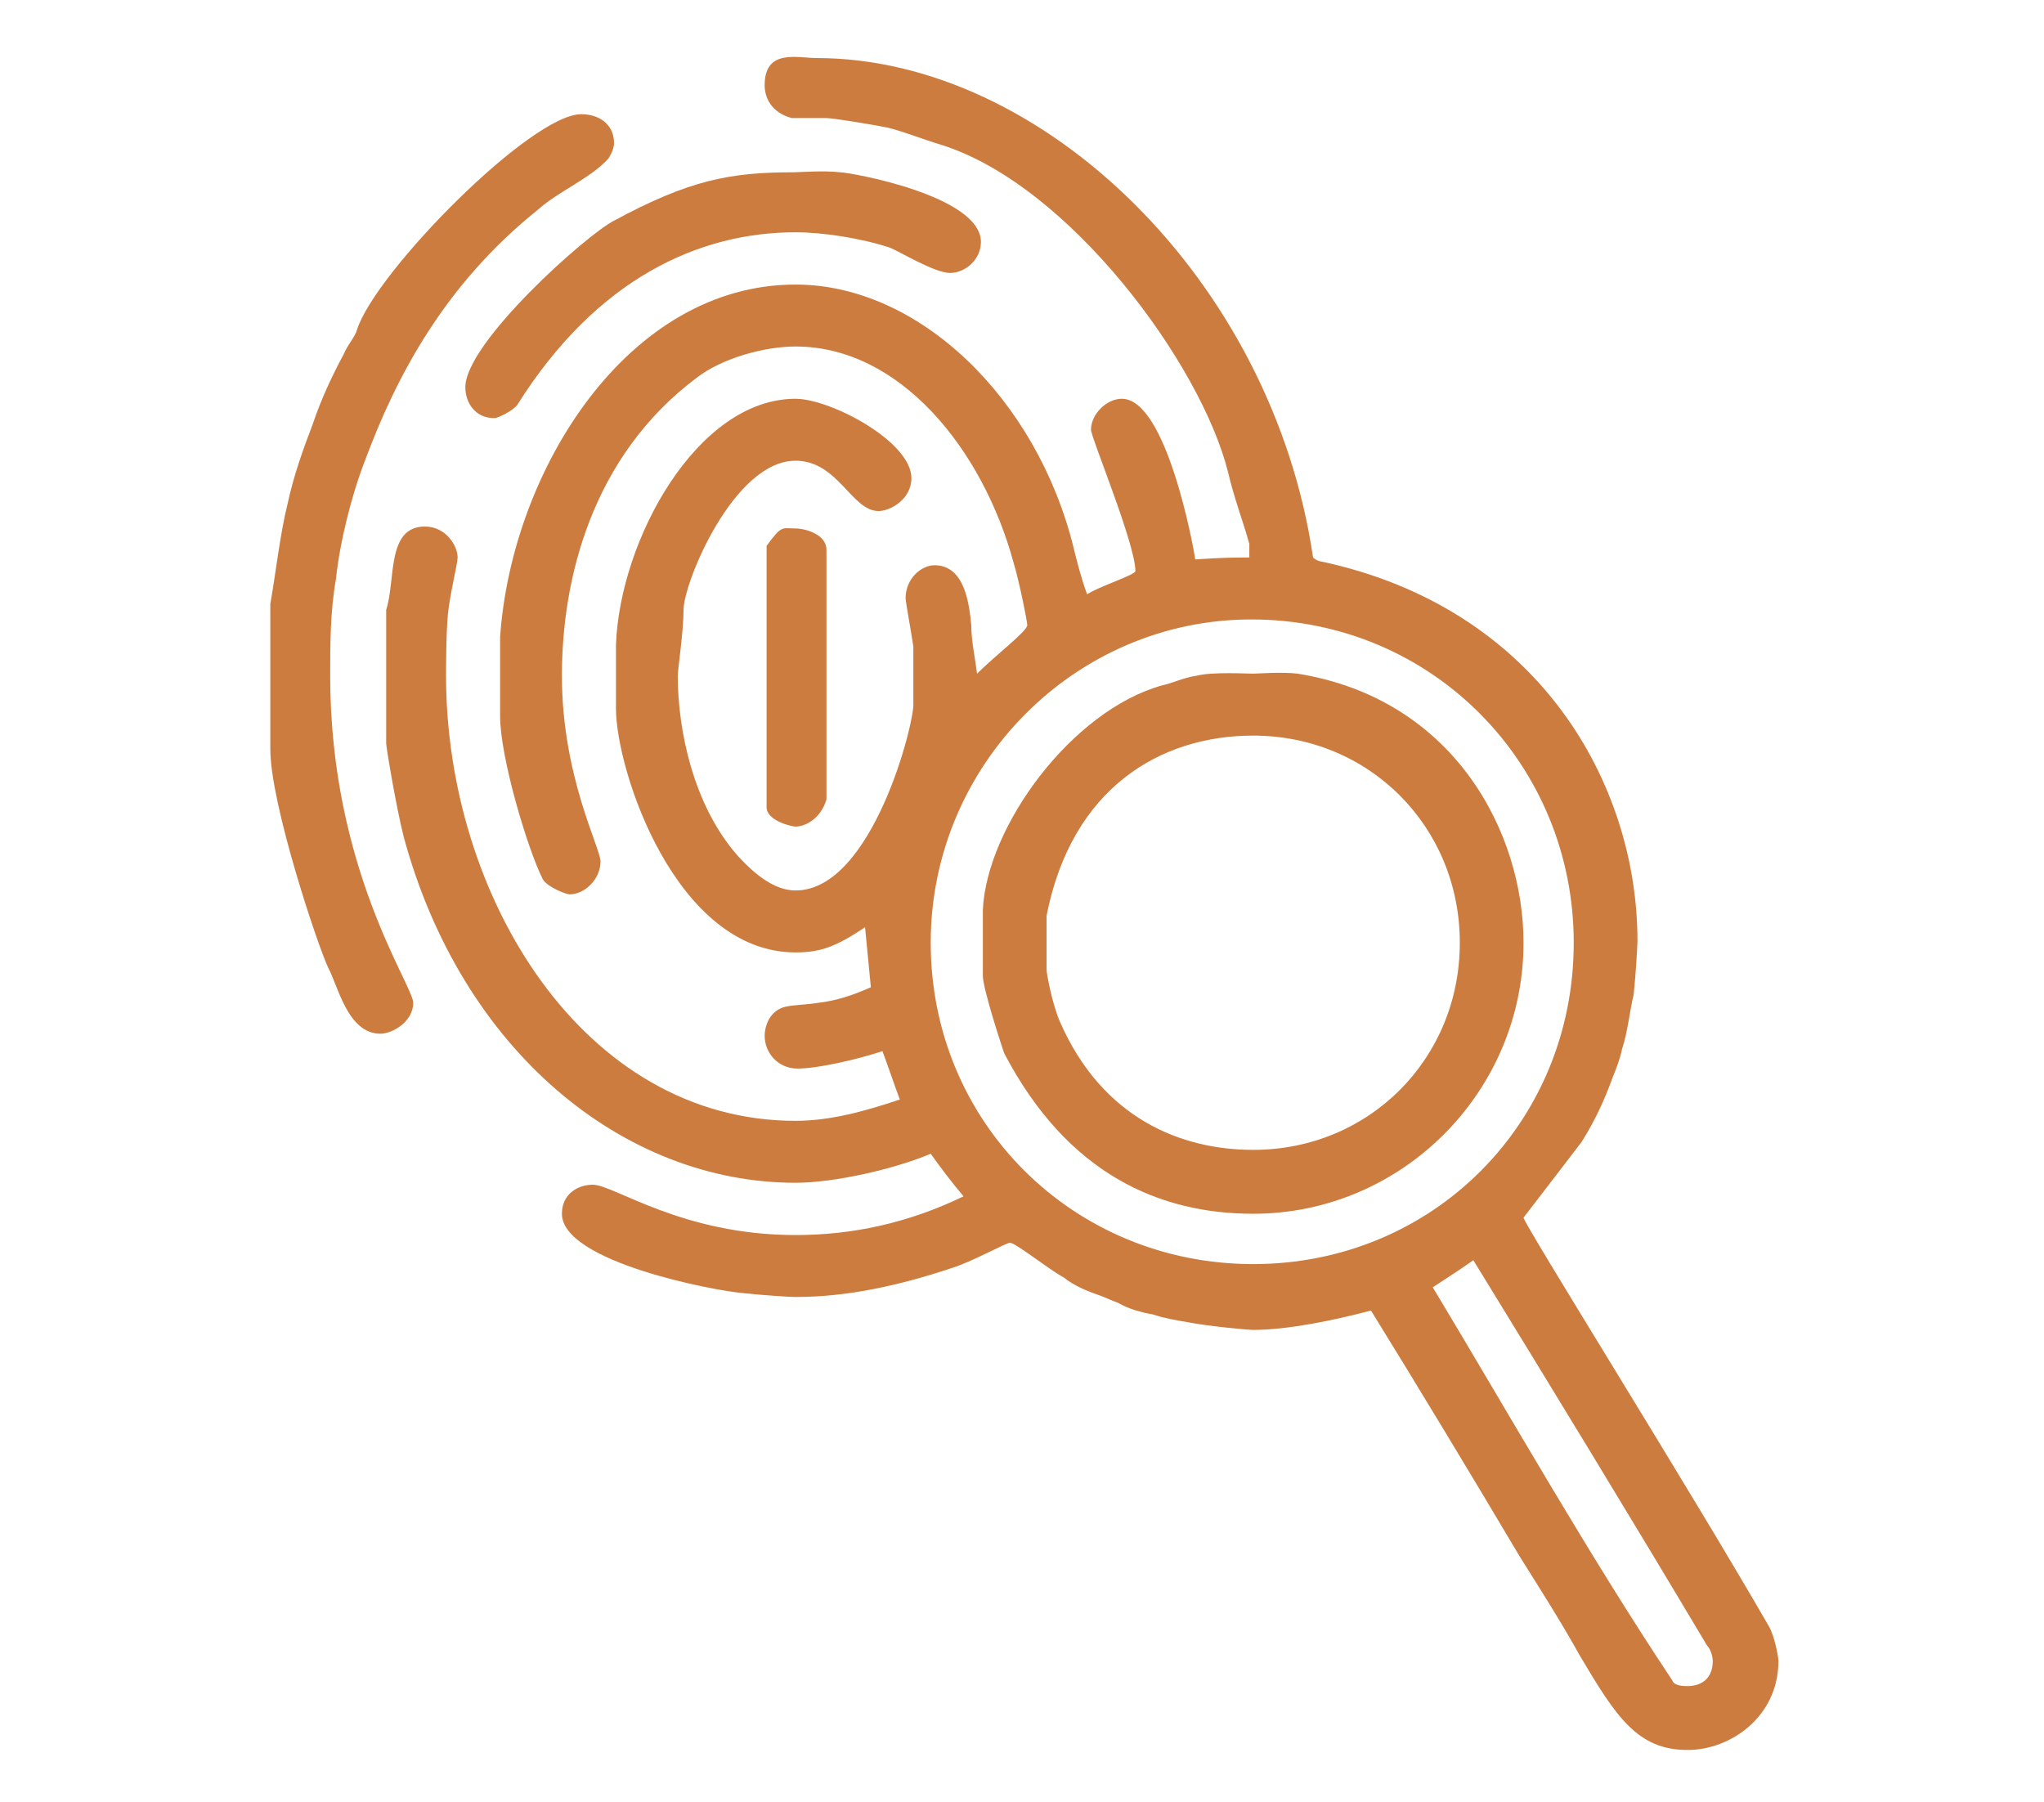
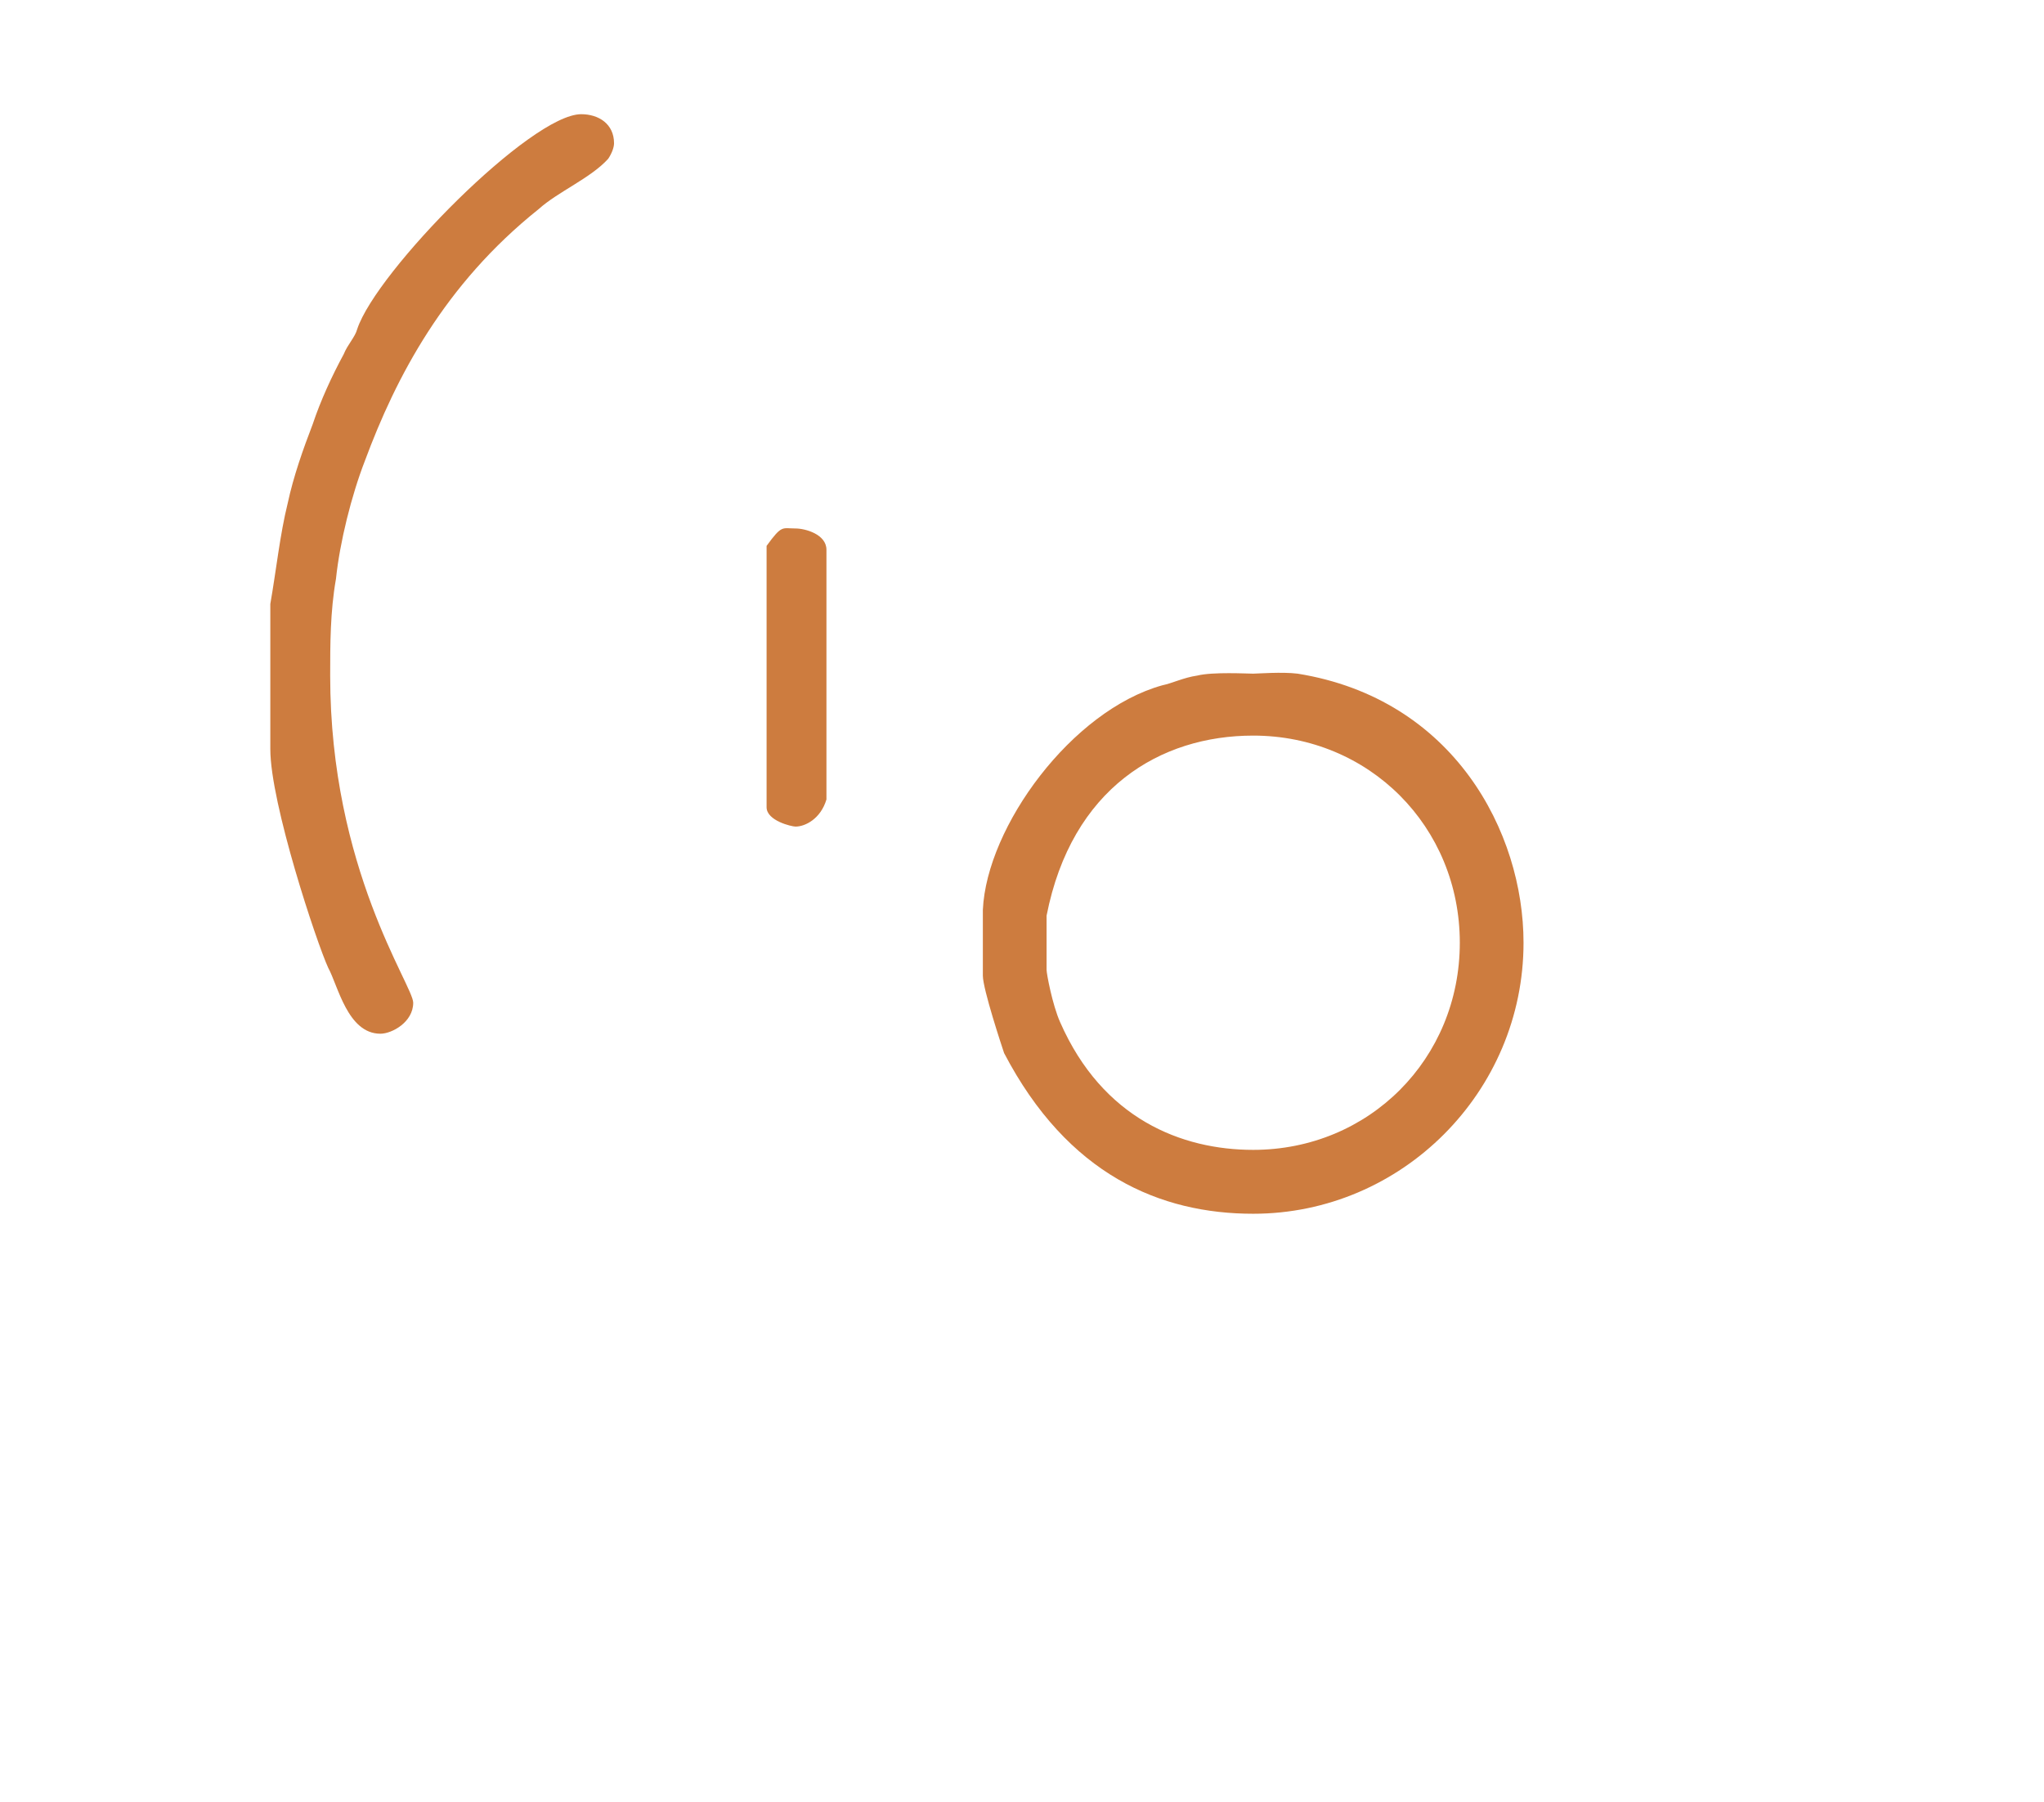
<svg xmlns="http://www.w3.org/2000/svg" id="Untitled-P%E1gina%201" viewBox="0 0 431 380" style="background-color:#ffffff00" version="1.1" xml:space="preserve" x="0px" y="0px" width="431px" height="380px">
  <g id="Camada%201">
    <path d="M 174.265 115.923 L 174.265 168.579 C 173.043 172.661 169.786 174.294 167.75 174.294 C 166.936 174.294 161.643 173.069 161.643 170.212 L 161.643 115.106 C 164.9 110.616 164.9 111.433 167.75 111.433 C 169.786 111.433 174.265 112.657 174.265 115.923 Z" fill="#cd7c3f" />
-     <path d="M 177.115 36.326 C 179.151 36.326 206.839 41.224 206.839 51.021 C 206.839 54.694 203.581 57.552 200.324 57.552 C 197.067 57.552 189.738 53.062 187.702 52.245 C 181.594 50.204 173.451 48.98 167.75 48.98 C 147.392 48.98 125.812 58.776 109.118 85.308 C 108.303 86.533 105.046 88.166 104.232 88.166 C 100.16 88.166 98.124 84.9 98.124 81.635 C 98.124 72.246 123.776 49.388 129.476 46.531 C 145.356 37.959 153.906 36.326 167.343 36.326 C 168.565 36.326 173.858 35.918 177.115 36.326 Z" fill="#cd7c3f" />
    <path d="M 129.476 30.203 C 129.476 31.019 129.069 32.244 128.255 33.468 C 124.59 37.55 117.668 40.408 113.597 44.081 C 93.645 60.001 83.466 79.594 76.951 97.146 C 74.101 104.493 71.658 114.29 70.844 122.046 C 69.622 128.985 69.622 135.924 69.622 142.455 C 69.622 183.274 87.131 207.765 87.131 211.439 C 87.131 215.521 82.652 217.97 80.209 217.97 C 73.287 217.97 71.251 207.765 69.215 204.092 C 66.772 198.785 57 169.395 57 157.966 L 57 127.352 C 58.221 120.413 59.036 112.657 60.664 106.126 C 61.886 100.412 63.922 94.697 65.958 89.39 C 67.586 84.492 70.029 79.186 72.472 74.696 C 73.287 72.655 74.915 71.022 75.323 69.389 C 79.394 57.144 111.968 24.08 122.554 24.08 C 126.219 24.08 129.476 26.121 129.476 30.203 Z" fill="#cd7c3f" />
-     <path d="M 359.935 346.958 C 360.749 347.774 361.156 349.407 361.156 350.223 C 361.156 354.305 358.306 355.53 355.863 355.53 C 355.049 355.53 353.013 355.53 352.606 354.305 C 334.69 327.365 318.81 299.2 302.116 271.443 C 304.56 269.81 307.817 267.769 310.667 265.728 C 326.954 292.26 343.648 319.609 359.935 346.958 ZM 331.84 198.785 C 331.84 236.747 302.116 266.545 264.25 266.545 C 226.383 266.545 196.252 236.747 196.252 198.785 C 196.252 161.232 226.79 130.618 263.842 130.618 C 302.116 130.618 331.84 161.232 331.84 198.785 ZM 276.872 117.555 C 268.321 59.184 219.868 12.243 172.229 12.243 C 168.157 12.243 161.236 10.202 161.236 17.957 C 161.236 20.407 162.457 23.672 166.936 24.896 L 174.265 24.896 C 175.487 24.896 183.223 26.121 187.294 26.938 C 190.552 27.754 194.624 29.387 198.695 30.611 C 225.569 39.183 253.256 76.737 258.957 99.595 C 260.178 104.902 262.214 110.208 263.435 114.698 L 263.435 117.555 C 260.585 117.555 257.735 117.555 252.035 117.964 C 251.627 115.106 245.927 84.084 236.562 84.084 C 233.305 84.084 230.047 87.35 230.047 90.615 C 230.047 92.248 239.412 114.698 239.412 120.413 C 239.412 121.229 231.676 123.678 229.233 125.311 C 228.012 122.046 227.197 118.78 226.383 115.514 C 218.647 84.084 193.809 60.001 167.75 60.001 C 132.327 60.001 107.896 99.187 105.453 134.291 L 105.453 151.027 C 105.453 159.599 111.154 178.784 114.411 185.315 C 115.225 186.948 119.297 188.58 120.111 188.58 C 123.369 188.58 126.626 185.315 126.626 181.641 C 126.626 178.784 118.483 163.681 118.483 142.455 C 118.483 122.454 124.59 96.33 146.985 79.594 C 152.278 75.512 161.236 73.063 167.75 73.063 C 189.738 73.063 207.246 94.697 213.761 118.78 C 214.982 122.862 216.611 131.026 216.611 131.842 C 216.611 133.067 209.689 138.373 206.024 142.047 C 205.617 138.781 204.803 135.108 204.803 131.842 C 204.396 127.76 203.581 119.188 197.067 119.188 C 194.216 119.188 190.959 122.046 190.959 126.127 C 190.959 126.944 192.18 133.475 192.588 136.332 L 192.588 148.17 C 192.995 151.843 184.037 187.764 167.75 187.764 C 163.679 187.764 159.607 184.907 155.535 180.417 C 146.17 169.804 142.913 153.884 142.913 142.455 C 142.913 141.231 144.135 133.067 144.135 128.577 C 144.135 122.862 154.721 97.146 167.75 97.146 C 176.708 97.146 179.558 107.759 185.259 107.759 C 187.702 107.759 192.18 105.31 192.18 100.82 C 192.18 93.064 175.079 84.084 167.75 84.084 C 146.985 84.084 130.698 113.882 129.883 135.924 L 129.883 149.394 C 129.883 162.456 142.506 200.826 167.75 200.826 C 173.043 200.826 176.301 199.601 182.408 195.52 C 182.816 199.601 183.223 204.092 183.63 208.173 C 179.965 209.806 176.301 211.031 172.636 211.439 C 170.193 211.847 167.75 211.847 165.714 212.255 C 162.05 213.072 161.236 216.745 161.236 218.378 C 161.236 222.052 164.086 225.317 168.157 225.317 C 172.636 225.317 181.187 223.276 186.073 221.644 C 187.294 224.909 188.516 228.583 189.738 231.848 C 182.408 234.298 175.079 236.339 167.75 236.339 C 122.962 236.339 94.052 188.989 94.052 142.455 C 94.052 141.231 94.052 133.475 94.46 129.393 C 94.867 125.311 96.496 118.78 96.496 117.555 C 96.496 115.106 94.052 111.025 89.574 111.025 C 81.43 111.025 83.466 122.454 81.43 128.577 L 81.43 156.742 C 81.43 157.558 83.466 169.804 85.095 176.335 C 97.31 221.644 131.512 249.401 167.75 249.401 C 175.894 249.401 188.516 246.543 196.252 243.278 C 198.288 246.135 200.731 249.401 203.174 252.258 C 191.366 257.973 179.558 260.422 167.75 260.422 C 143.727 260.422 129.476 249.809 124.997 249.809 C 121.74 249.809 118.483 251.85 118.483 255.932 C 118.483 266.136 151.056 272.259 156.757 272.667 C 160.421 273.076 166.529 273.484 167.75 273.484 C 178.744 273.484 189.738 271.035 200.731 267.361 C 204.803 266.136 212.132 262.054 212.946 262.054 C 214.168 262.054 220.683 267.361 224.347 269.402 C 226.383 271.035 229.233 272.259 231.676 273.076 C 232.898 273.484 234.526 274.3 235.748 274.708 C 237.784 275.933 240.634 276.749 243.077 277.157 C 245.52 277.974 247.963 278.382 250.406 278.79 C 254.478 279.607 263.028 280.423 264.25 280.423 C 271.579 280.423 281.351 278.382 289.087 276.341 C 299.673 293.485 310.26 311.037 320.439 328.181 C 324.511 334.712 328.99 341.651 333.062 348.999 C 340.798 362.061 345.277 369 355.863 369 C 364.821 369 375 362.061 375 350.223 C 375 349.407 374.186 344.917 372.964 342.876 C 356.27 313.894 321.253 257.973 321.253 256.748 C 321.253 256.748 332.247 242.461 333.469 240.829 C 336.319 236.339 338.355 231.848 339.983 227.358 C 340.798 225.317 341.612 223.276 342.019 221.236 C 343.241 217.562 343.648 213.072 344.462 209.806 C 344.869 206.132 345.277 199.601 345.277 198.377 C 345.277 165.314 324.511 128.168 278.501 118.372 C 278.094 118.372 277.279 117.964 276.872 117.555 Z" fill="#cd7c3f" />
    <path d="M 307.817 198.785 C 307.817 223.276 288.68 242.461 264.25 242.461 C 249.184 242.461 232.49 235.93 223.533 215.521 C 221.904 211.847 220.683 205.316 220.683 204.5 L 220.683 193.071 C 225.976 166.13 244.706 155.109 264.25 155.109 C 288.68 155.109 307.817 174.294 307.817 198.785 ZM 273.615 142.047 C 270.357 141.639 265.064 142.047 264.25 142.047 C 263.028 142.047 255.699 141.639 252.442 142.455 C 249.592 142.863 247.149 144.088 245.113 144.496 C 225.976 149.802 208.06 174.294 207.246 191.846 L 207.246 205.724 C 207.246 208.582 211.317 220.827 211.725 222.052 C 225.161 247.768 244.706 255.932 264.25 255.932 C 295.602 255.932 321.253 230.216 321.253 198.785 C 321.253 175.518 306.595 147.353 273.615 142.047 Z" fill="#cd7c3f" />
  </g>
</svg>